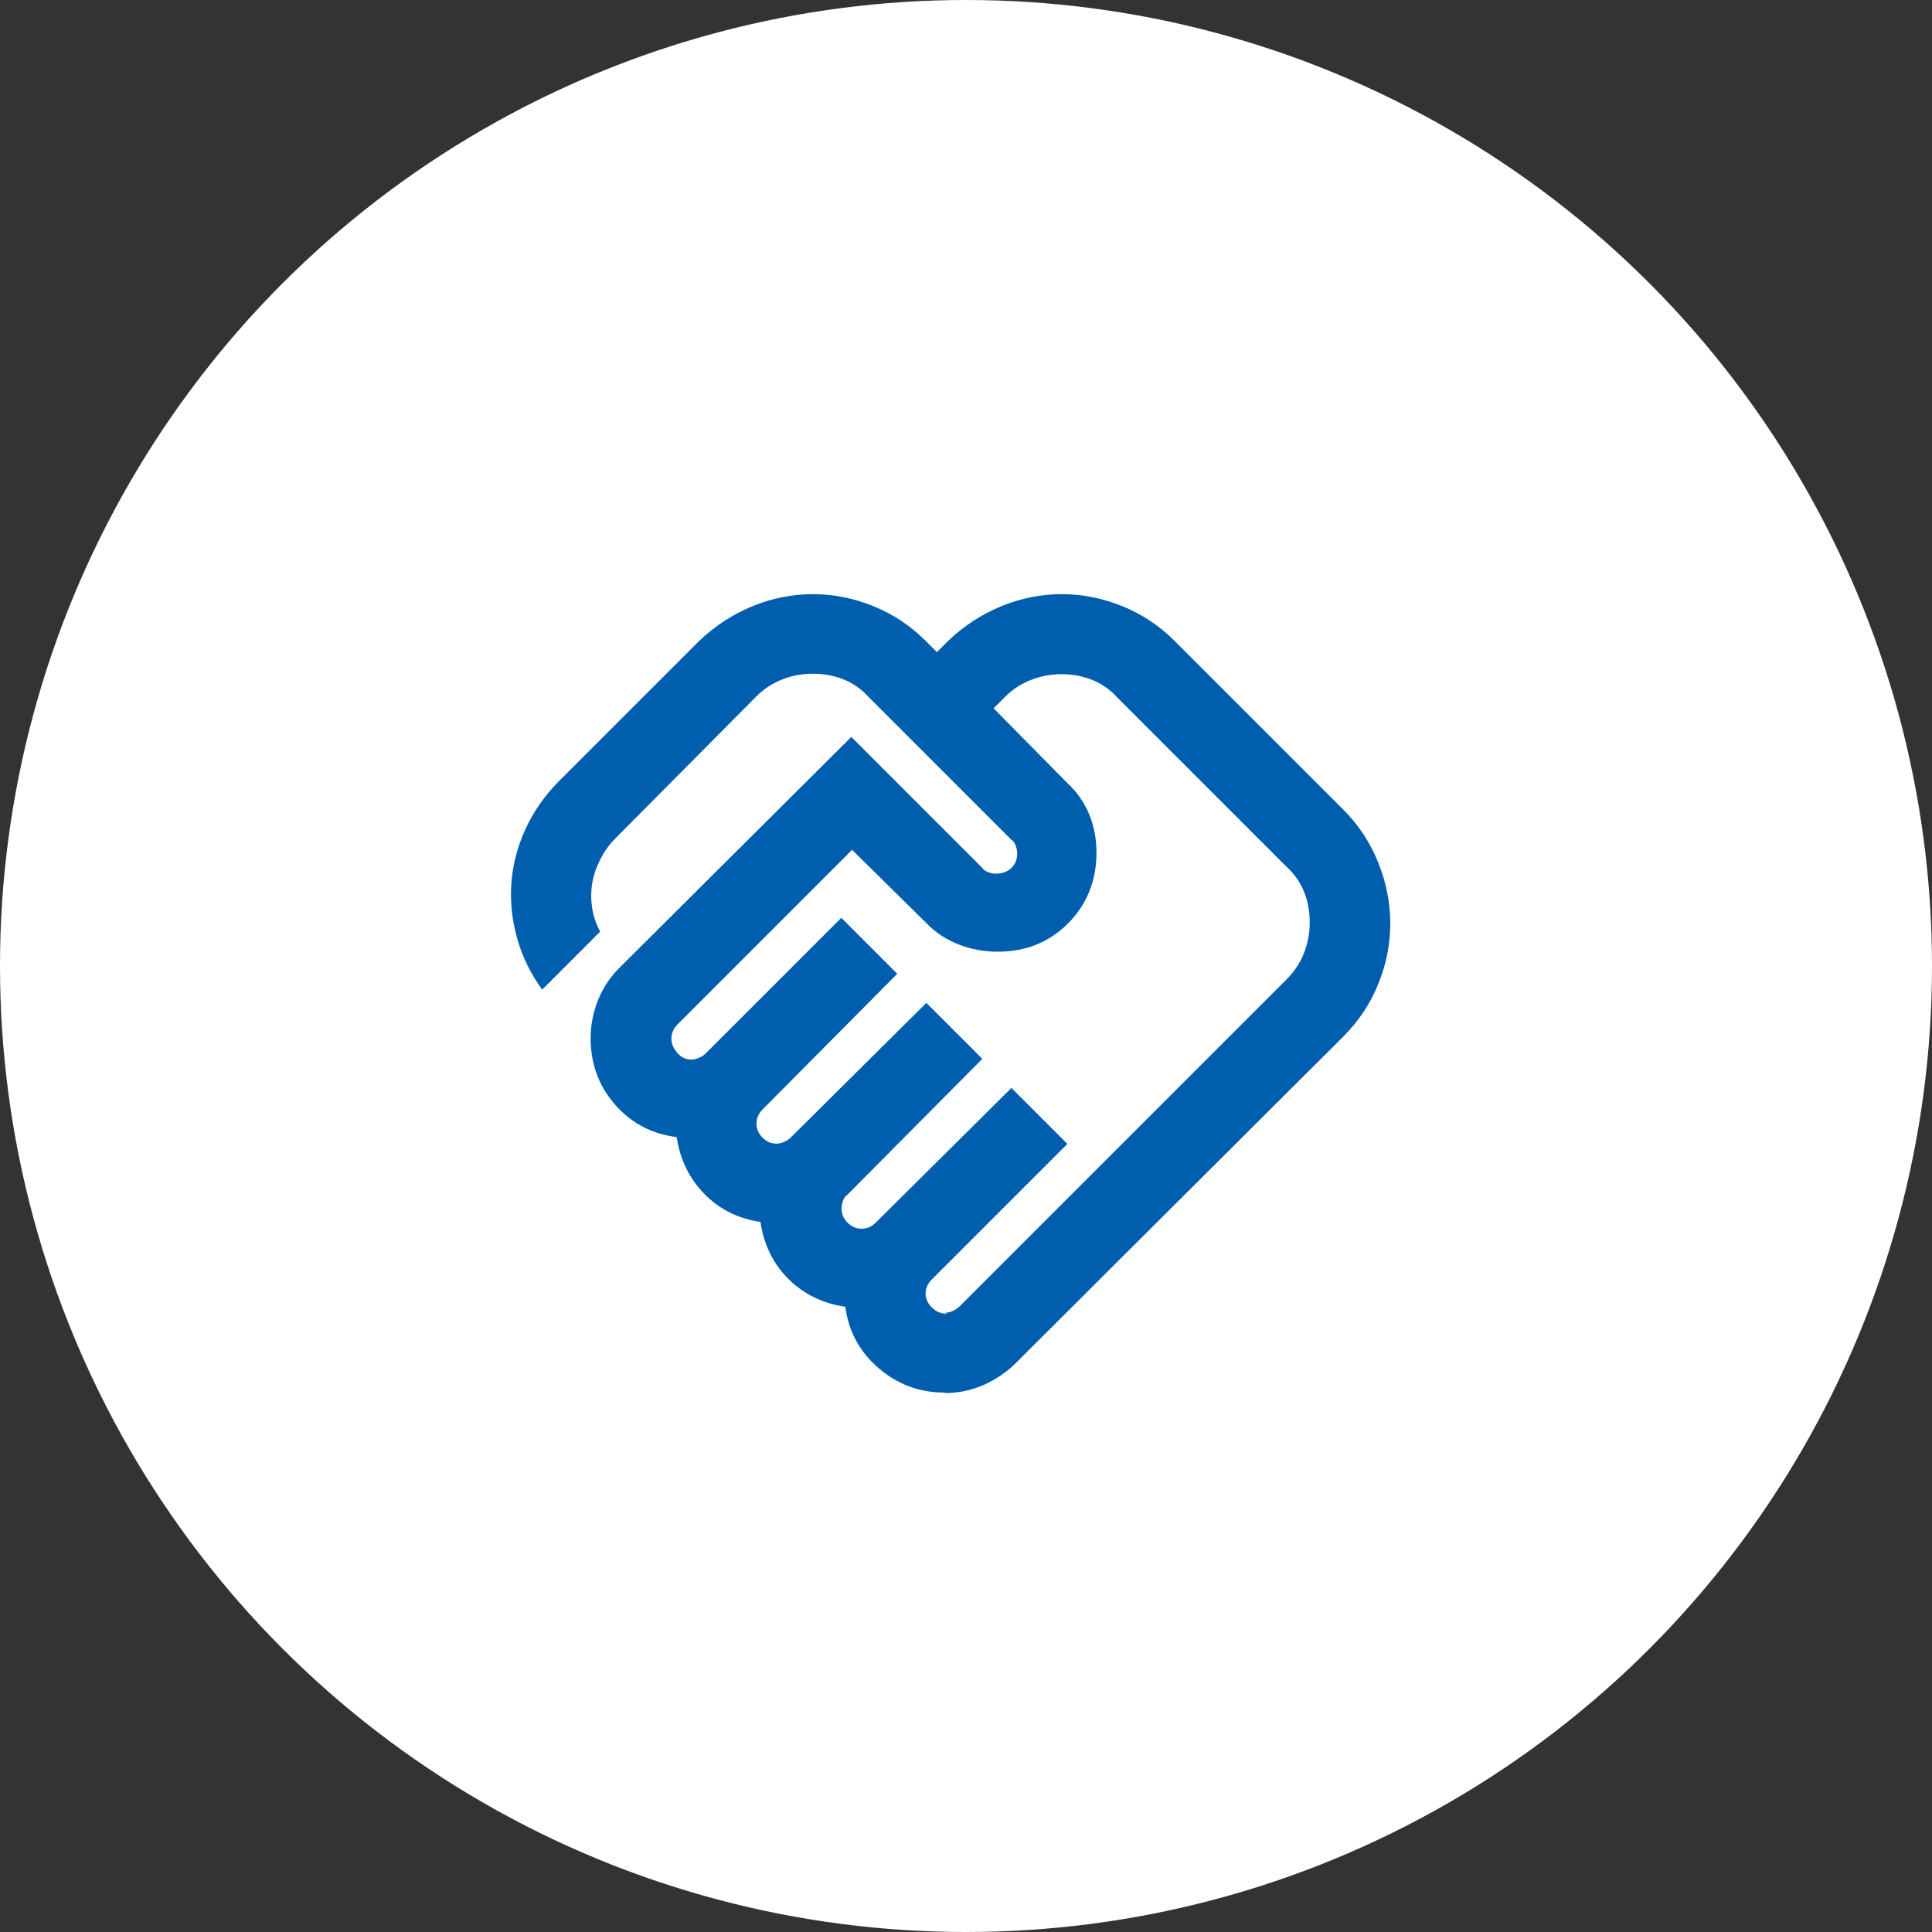
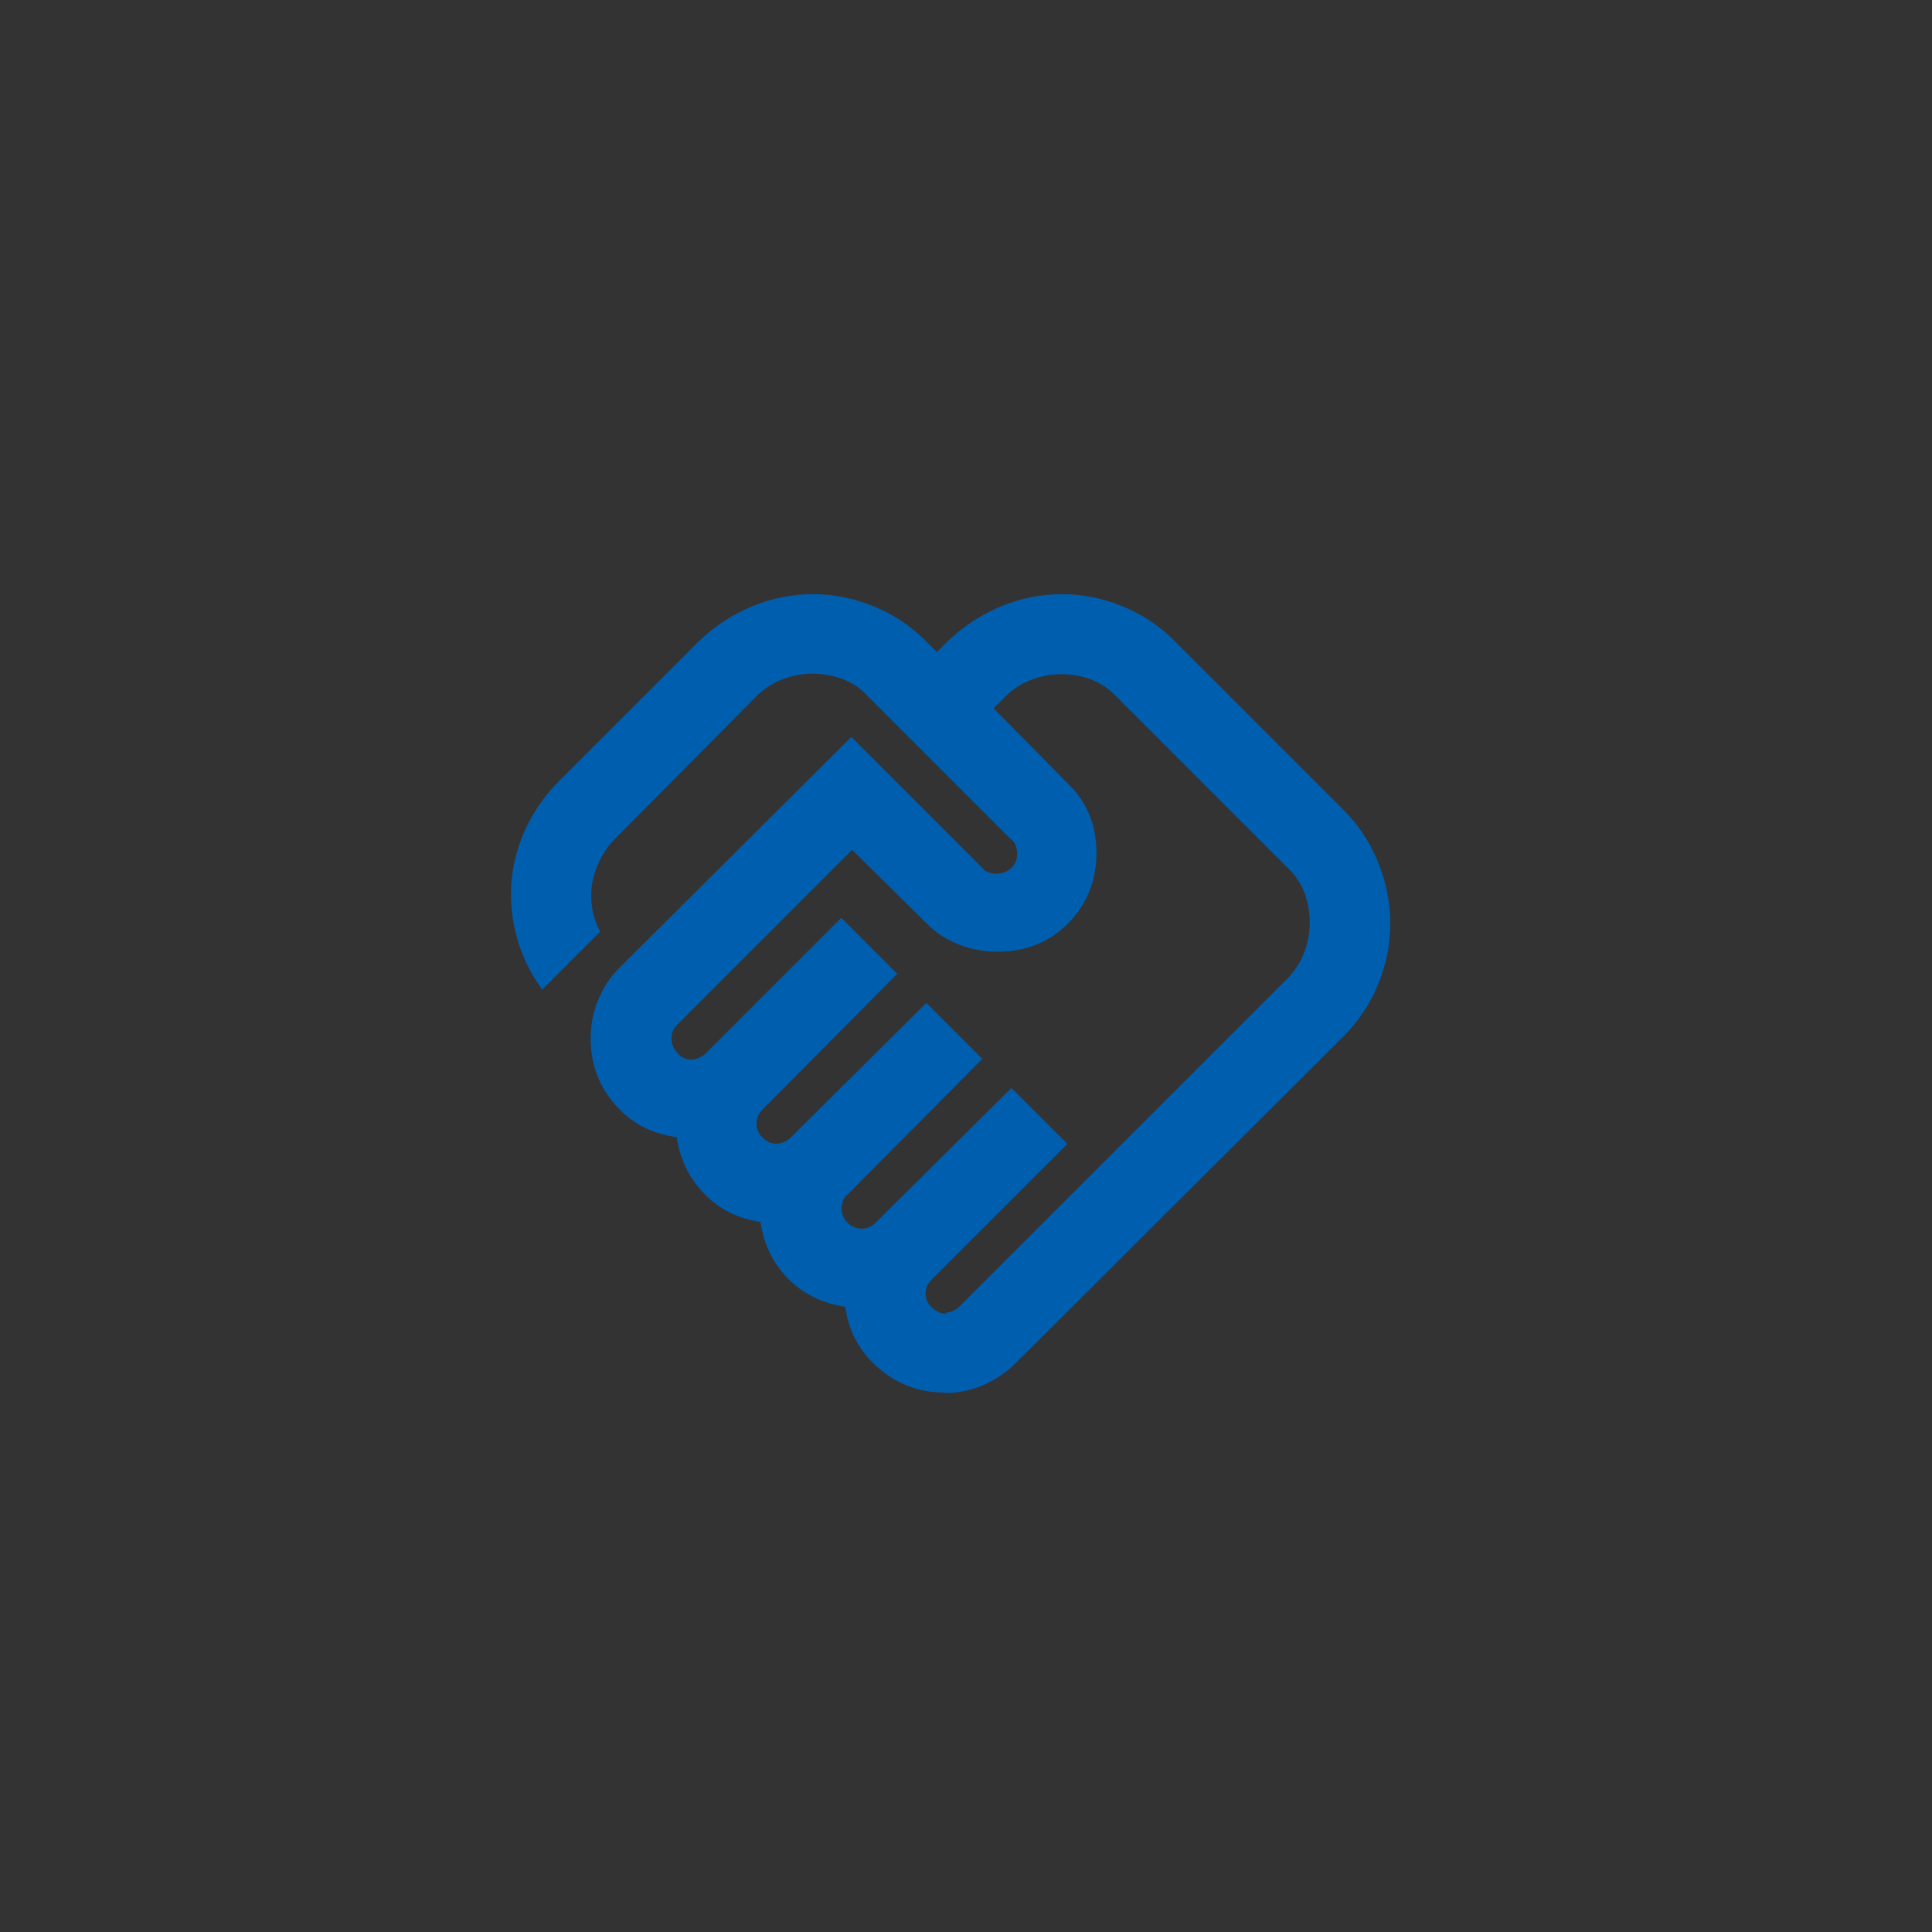
<svg xmlns="http://www.w3.org/2000/svg" id="_レイヤー_2" data-name="レイヤー 2" viewBox="0 0 77 77">
  <rect x="0" y="0" width="77" height="77" fill="#333333" stroke="none" />
  <defs>
    <style>
      .cls-1 {
        fill: #005eaf;
      }

      .cls-1, .cls-2 {
        stroke-width: 0px;
      }

      .cls-2 {
        fill: #fff;
      }
    </style>
  </defs>
  <g id="top">
    <g>
-       <circle class="cls-2" cx="38.5" cy="38.5" r="38.5" />
      <path class="cls-1" d="M37.67,52.32c.11,0,.21-.03.32-.08s.19-.11.24-.16l13.05-13.05c.32-.32.55-.68.7-1.07s.22-.8.22-1.19c0-.42-.07-.83-.22-1.21s-.38-.72-.7-1.01l-6.76-6.76c-.29-.32-.63-.55-1.01-.7s-.79-.22-1.21-.22c-.4,0-.8.07-1.19.22s-.76.38-1.07.7l-.44.44,2.94,2.98c.4.37.69.8.88,1.27s.28.98.28,1.51c0,1.11-.38,2.05-1.13,2.81-.76.76-1.69,1.13-2.81,1.13-.53,0-1.04-.09-1.53-.28s-.92-.46-1.29-.84l-2.98-2.94-6.96,6.96c-.08.08-.14.17-.18.26s-.06.19-.06.3c0,.21.08.4.24.58s.34.26.56.26c.11,0,.21-.03.32-.08s.19-.11.24-.16l5.41-5.41,2.23,2.23-5.37,5.41c-.08.08-.14.17-.18.26s-.06.19-.06.3c0,.21.08.4.24.56s.34.24.56.24c.11,0,.21-.03.32-.08s.19-.11.24-.16l5.41-5.37,2.23,2.23-5.37,5.41c-.08.05-.14.13-.18.24s-.06.21-.06.32c0,.21.08.4.24.56s.34.24.56.24c.11,0,.21-.02.3-.06s.18-.1.26-.18l5.41-5.37,2.23,2.23-5.41,5.41c-.08.08-.14.17-.18.26s-.06.19-.06.3c0,.21.09.4.26.56s.36.24.58.24ZM37.63,55.5c-.98,0-1.85-.32-2.61-.97s-1.2-1.47-1.33-2.45c-.9-.13-1.66-.5-2.27-1.11s-.98-1.37-1.11-2.27c-.9-.13-1.65-.51-2.25-1.13s-.96-1.37-1.09-2.25c-1.01-.13-1.83-.57-2.47-1.31s-.96-1.62-.96-2.63c0-.53.1-1.04.3-1.53s.48-.92.86-1.29l9.23-9.19,5.21,5.21c.05.08.13.14.24.18s.21.06.32.06c.24,0,.44-.07.6-.22s.24-.34.24-.58c0-.11-.02-.21-.06-.32s-.1-.19-.18-.24l-5.69-5.69c-.29-.32-.63-.55-1.01-.7s-.79-.22-1.21-.22c-.4,0-.8.07-1.19.22s-.76.38-1.07.7l-5.61,5.65c-.24.24-.44.52-.6.84s-.27.64-.32.96-.05.64,0,.97.16.64.32.94l-2.31,2.31c-.45-.61-.78-1.28-.99-2.01s-.29-1.47-.24-2.21.24-1.47.56-2.17c.32-.7.76-1.33,1.31-1.89l5.61-5.61c.64-.61,1.35-1.07,2.13-1.39s1.59-.48,2.41-.48,1.62.16,2.41.48,1.48.78,2.09,1.39l.44.44.44-.44c.64-.61,1.35-1.07,2.13-1.39.78-.32,1.59-.48,2.41-.48s1.62.16,2.41.48,1.48.78,2.09,1.39l6.72,6.72c.61.61,1.07,1.31,1.39,2.11s.48,1.6.48,2.43-.16,1.62-.48,2.41-.78,1.48-1.39,2.09l-13.05,13.01c-.37.37-.8.66-1.29.88-.49.21-1,.32-1.53.32Z" />
    </g>
  </g>
</svg>